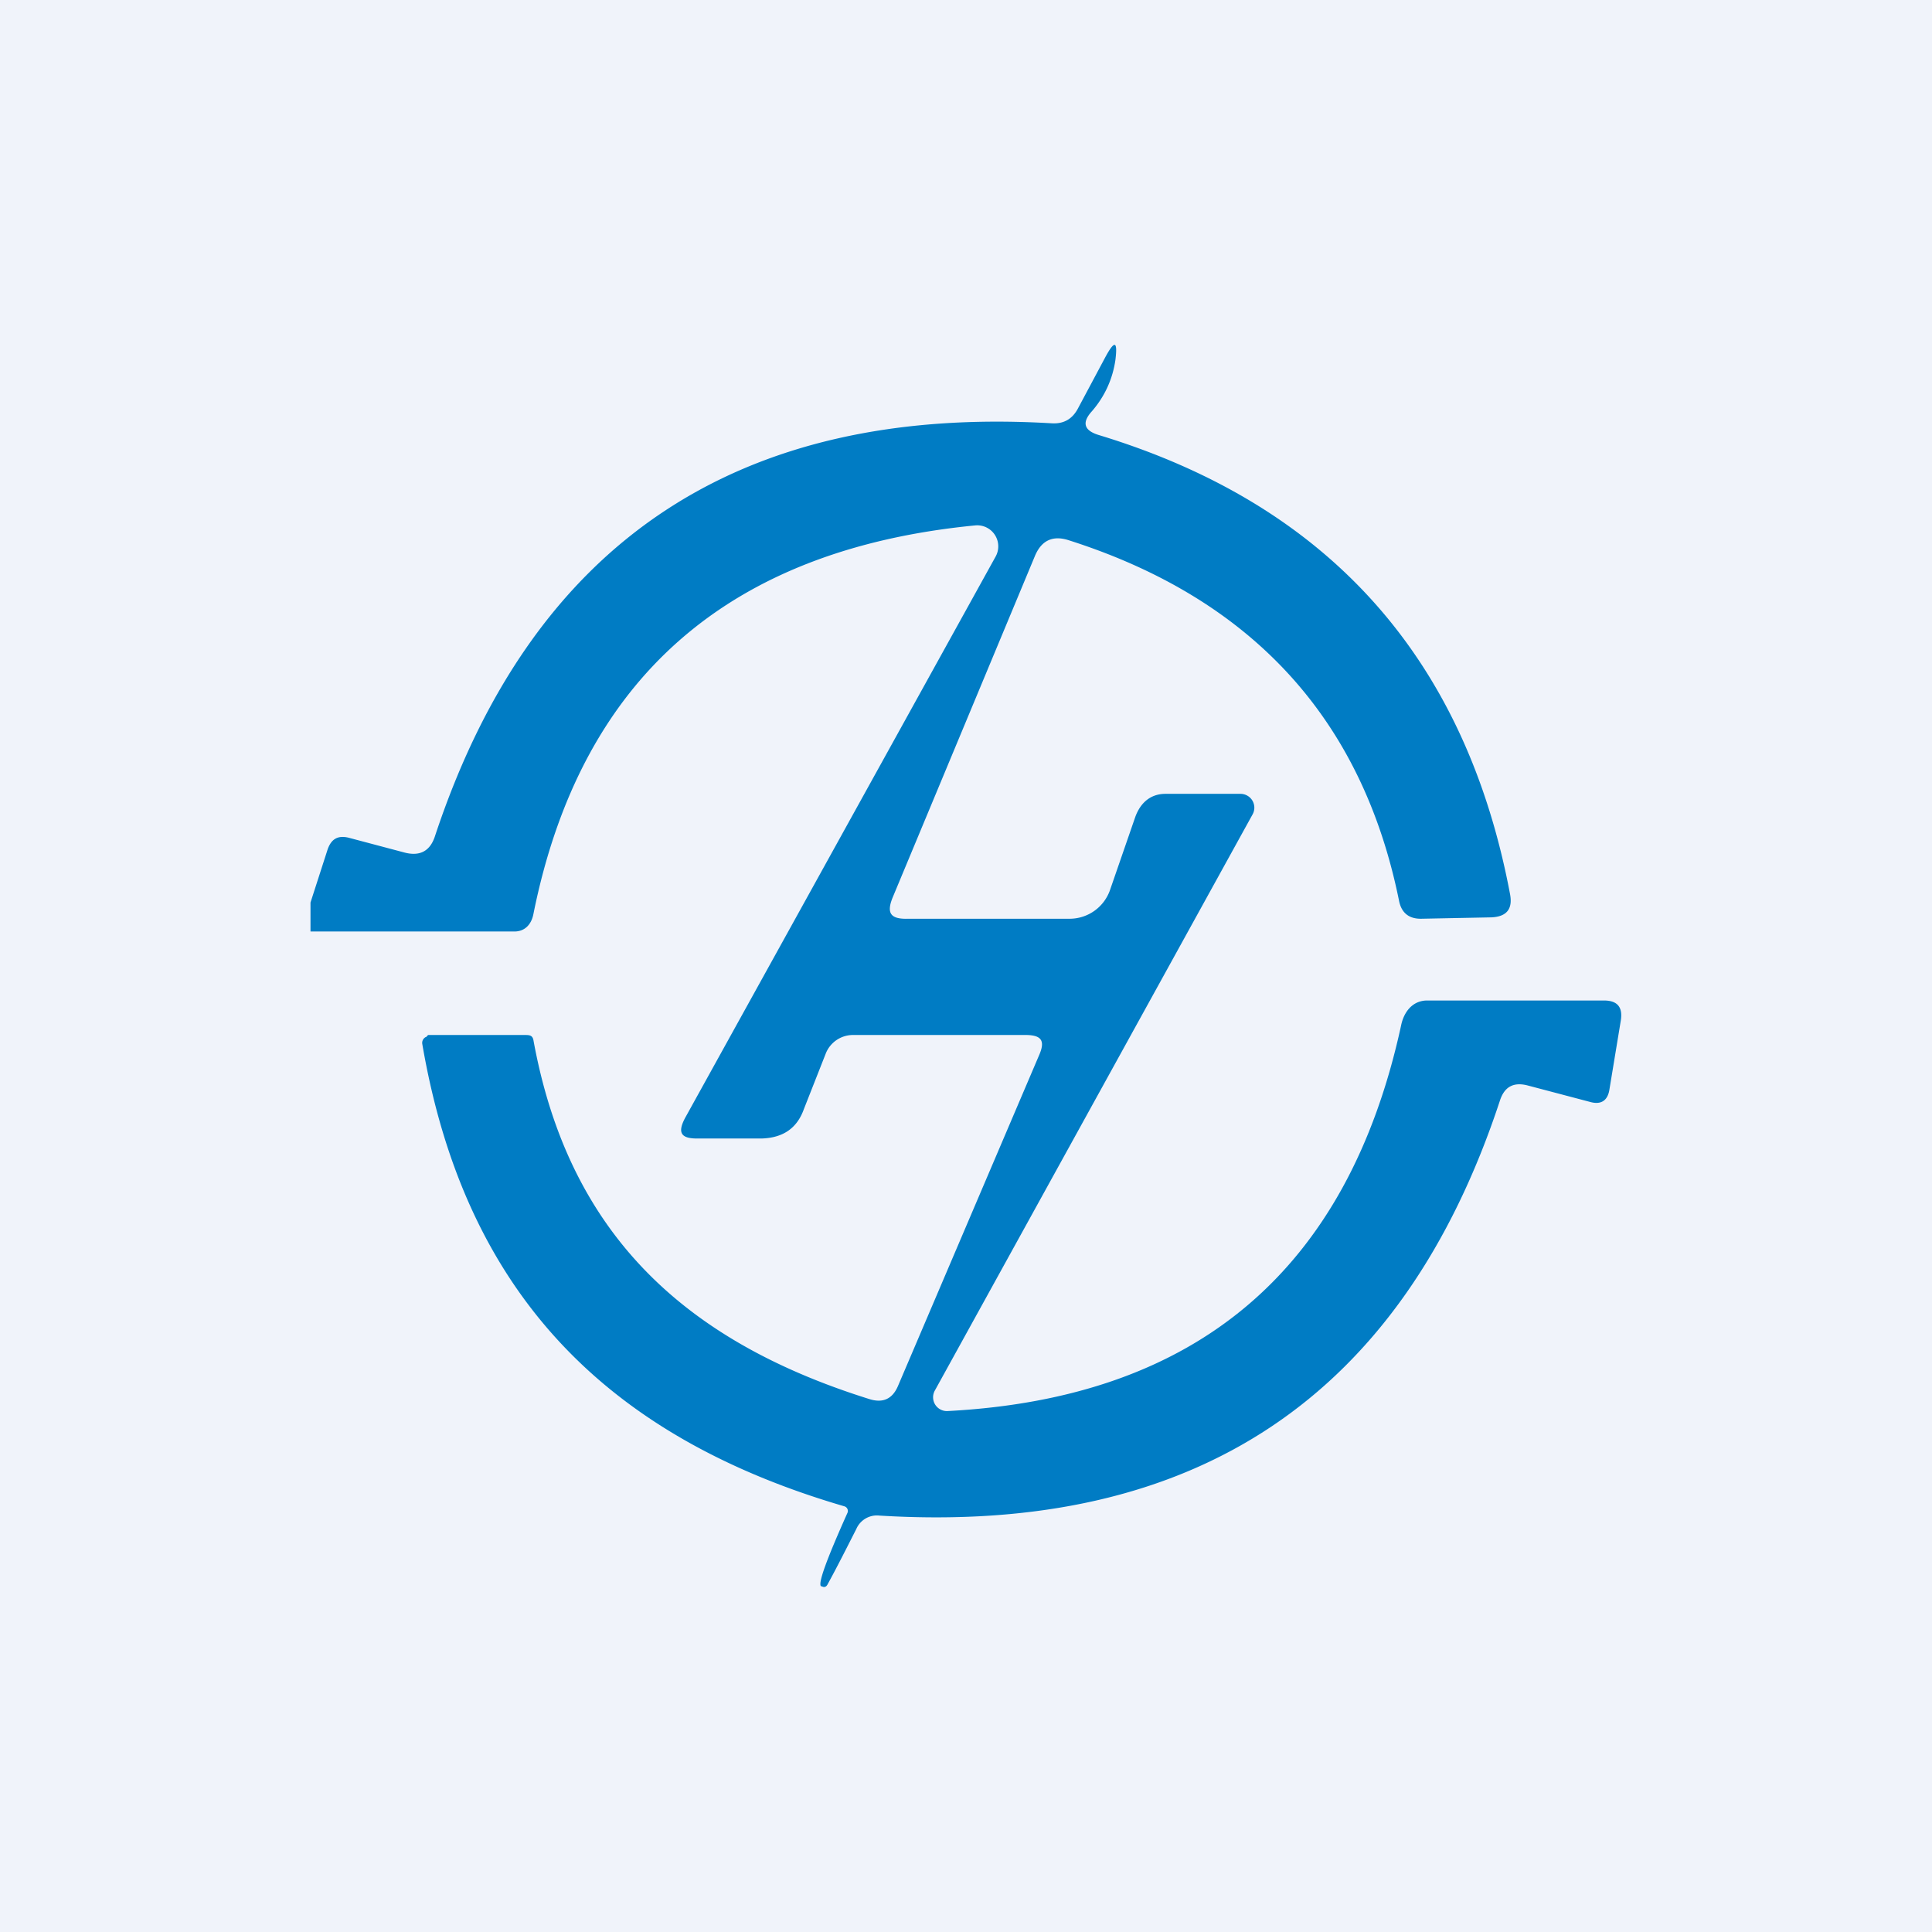
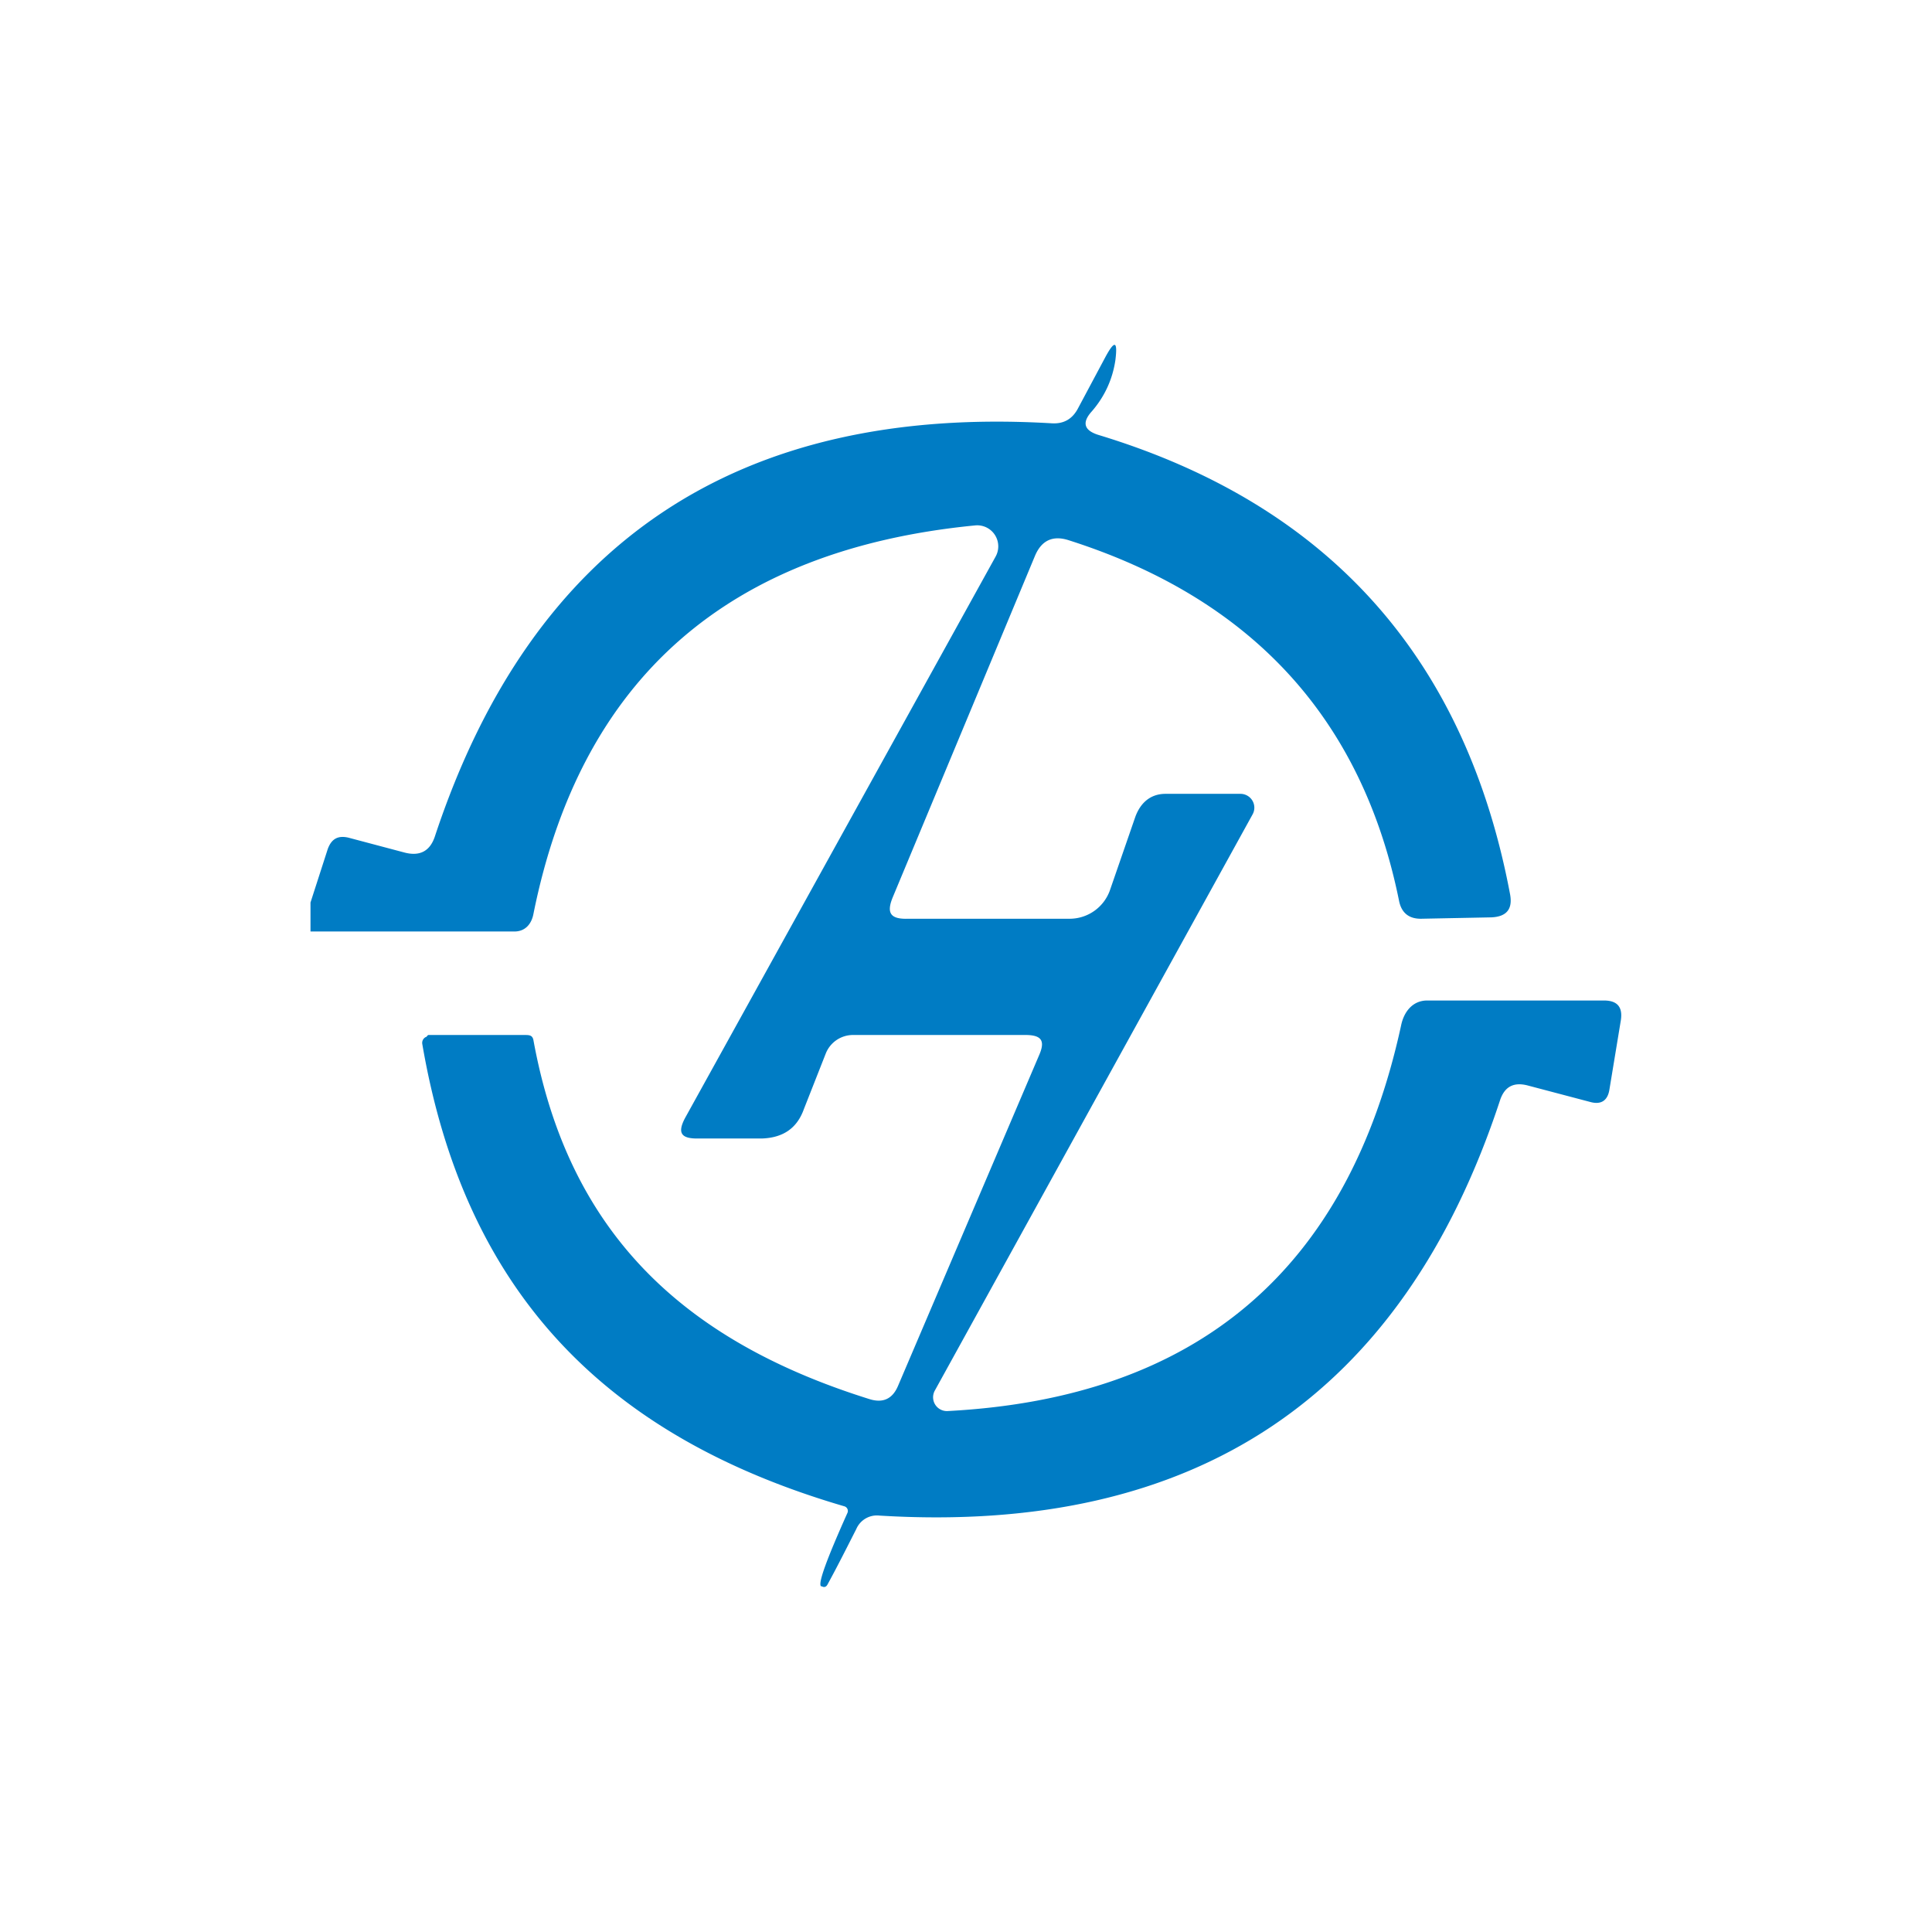
<svg xmlns="http://www.w3.org/2000/svg" width="56" height="56" viewBox="0 0 56 56">
-   <path fill="#F0F3FA" d="M0 0h56v56H0z" />
  <path d="M9 27v-.84l.5-1.55c.11-.3.3-.4.6-.33l1.62.43c.45.12.75-.04.89-.48 2.82-8.51 8.78-12.5 17.88-11.96.35.02.6-.13.76-.44l.79-1.48c.27-.5.36-.47.29.09-.08.54-.3 1.04-.68 1.48-.3.33-.23.56.2.69 6.65 2.02 10.63 6.46 11.92 13.31.08.43-.1.65-.54.67l-2.02.04c-.36.01-.59-.16-.66-.53-1.07-5.27-4.27-8.75-9.57-10.44-.46-.15-.79 0-.98.45L25.88 26c-.2.48-.06.65.46.63h4.69a1.24 1.24 0 0 0 1.14-.82l.74-2.14c.15-.4.43-.65.85-.66h2.19a.4.4 0 0 1 .2.05.4.4 0 0 1 .16.54L27.1 40.3a.4.4 0 0 0 .37.6c7.23-.38 11.6-4.1 13.14-11.17.08-.4.33-.72.74-.73h5.14c.4 0 .55.2.49.58l-.33 2c-.05.32-.24.45-.56.36l-1.82-.48c-.4-.1-.66.04-.79.43-2.83 8.6-8.83 12.6-17.99 12.04a.65.65 0 0 0-.67.39c-.27.53-.54 1.07-.83 1.6-.04.08-.1.1-.17.06h-.02c-.1-.07.16-.78.76-2.12a.14.14 0 0 0-.09-.2c-6.94-2.03-11-6.22-12.23-13.4a.19.19 0 0 1 .1-.2c.03 0 .05-.06.08-.06h2.8c.13 0 .21.01.24.14 1 5.5 4.24 8.69 9.73 10.41.4.13.68 0 .84-.38l4.1-9.61c.19-.45 0-.57-.47-.56H24.7a.85.85 0 0 0-.77.55l-.63 1.6c-.2.56-.61.83-1.22.85h-1.83c-.5.01-.63-.15-.39-.6l9-16.27a.61.61 0 0 0-.6-.9c-7.16.7-11.43 4.44-12.8 11.27-.06.3-.25.5-.55.5H9Z" fill="#007CC4" />
</svg>